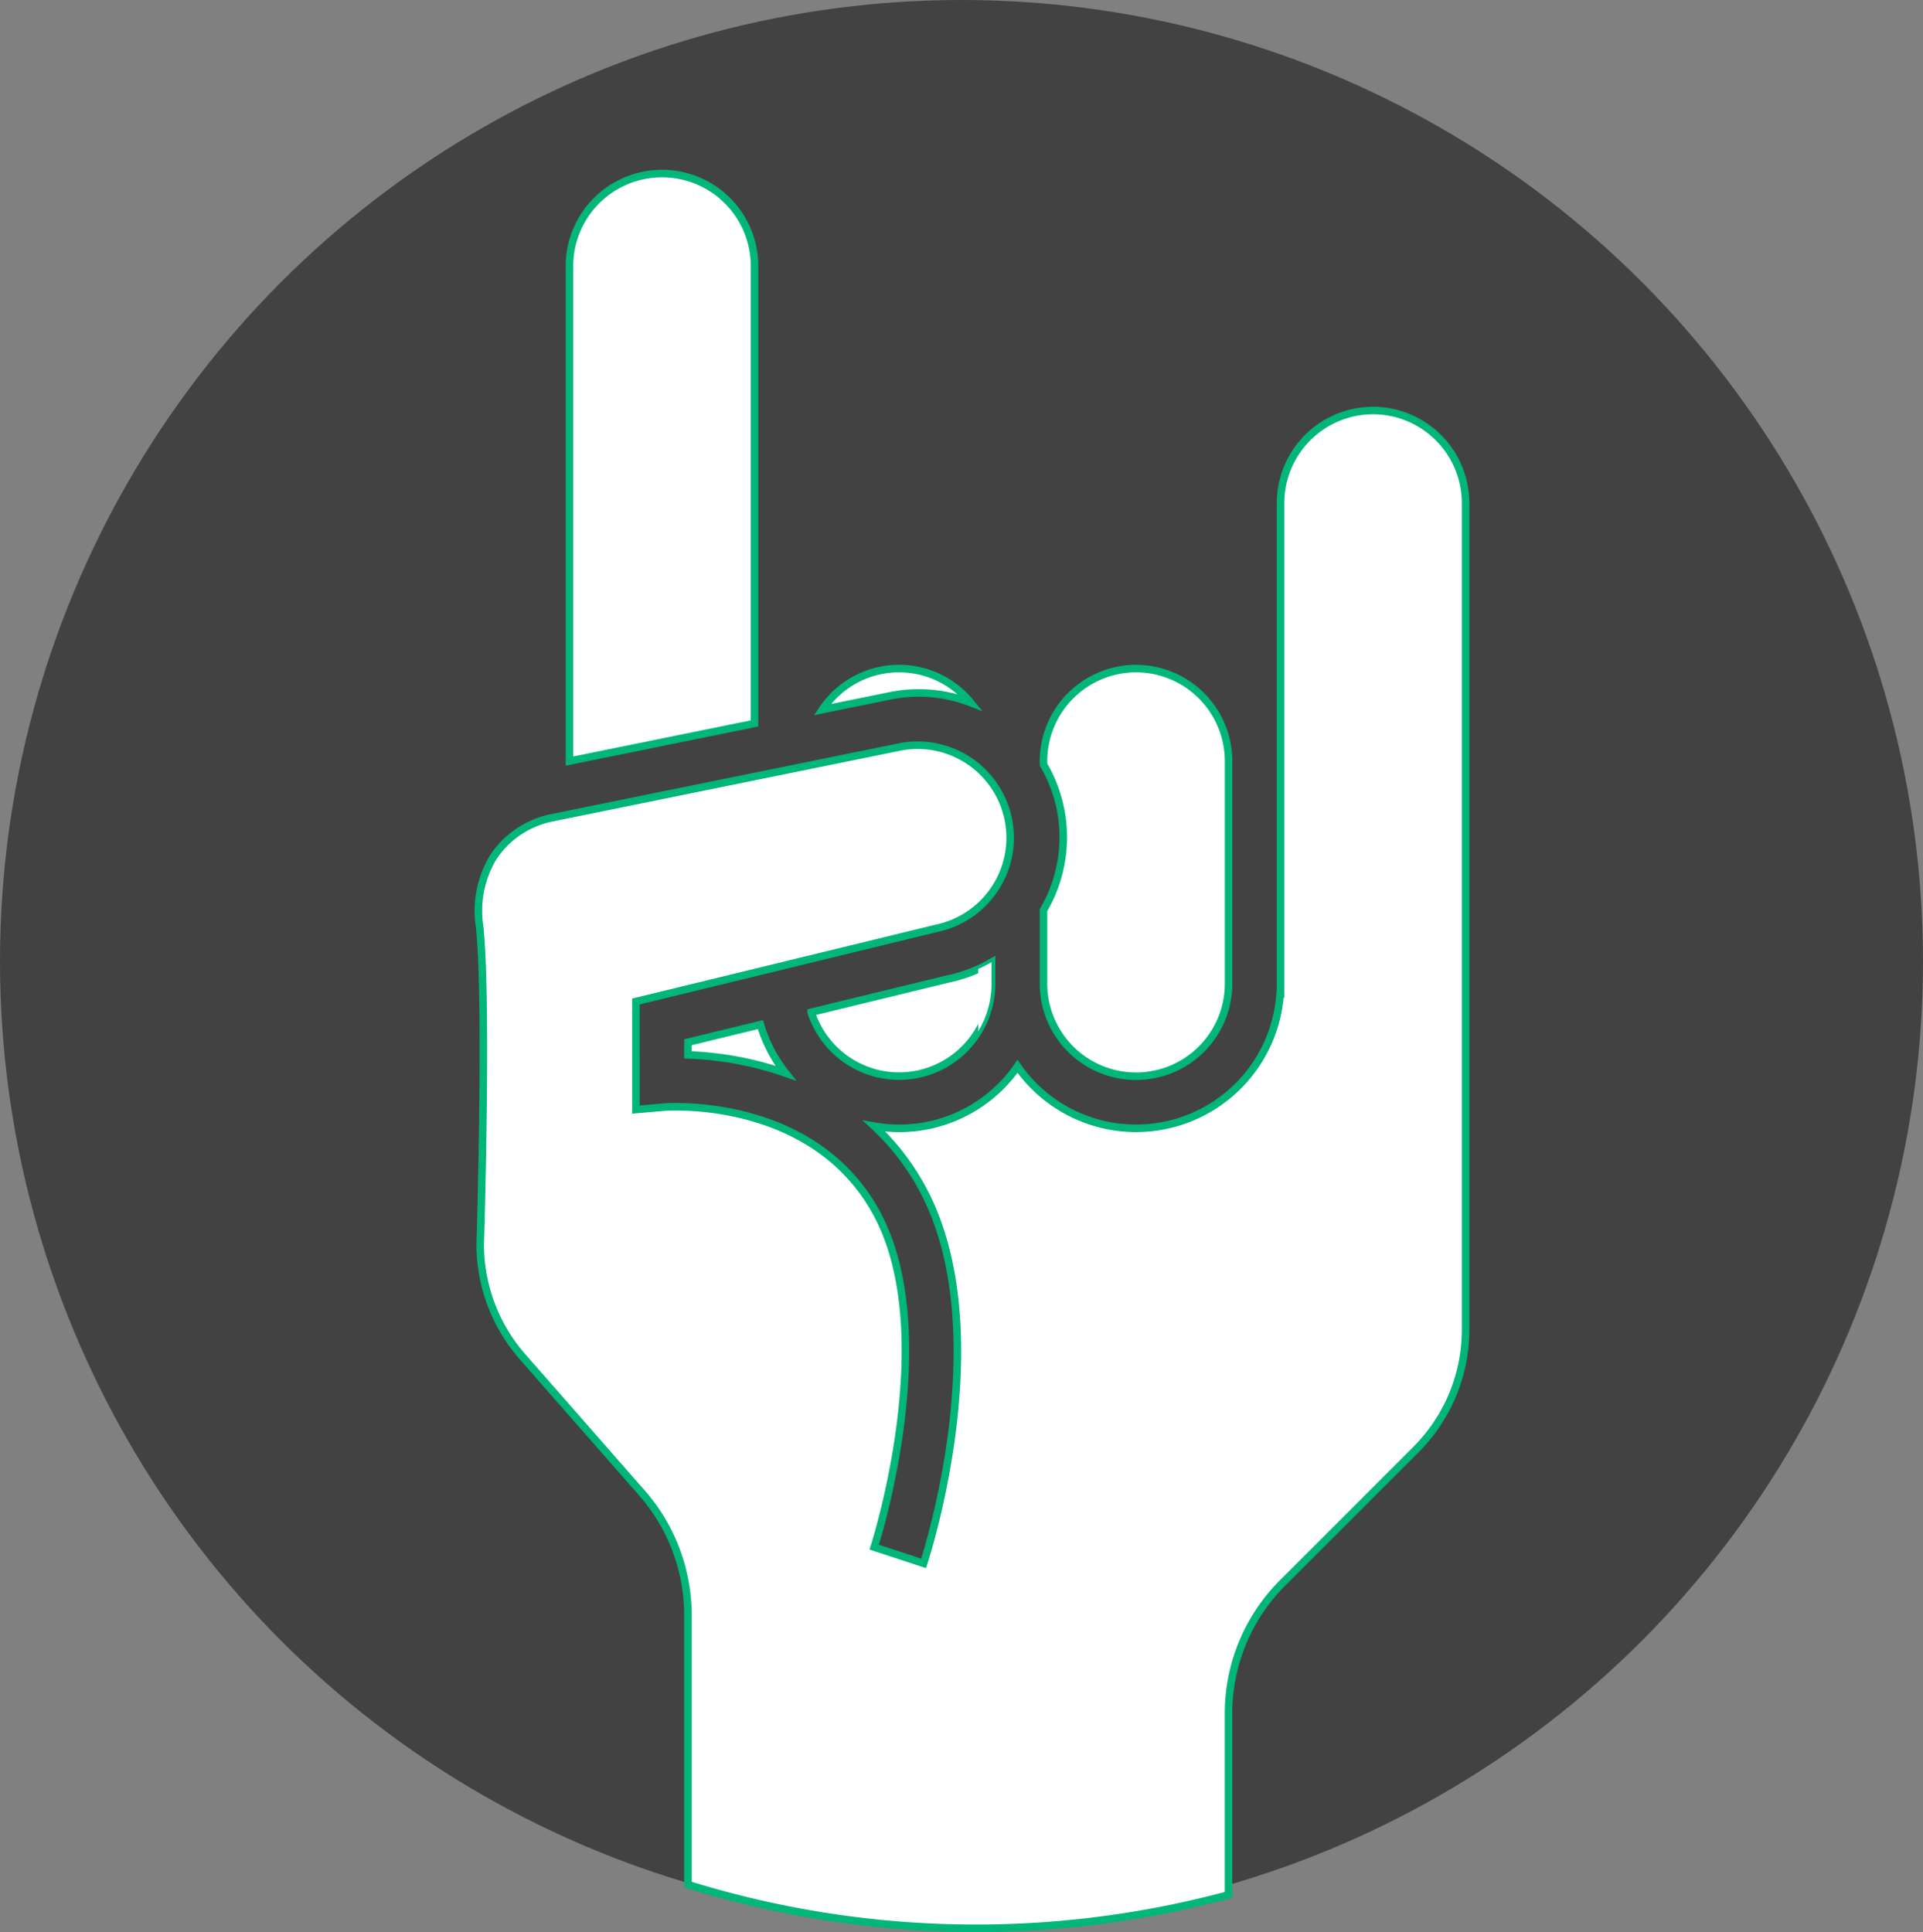
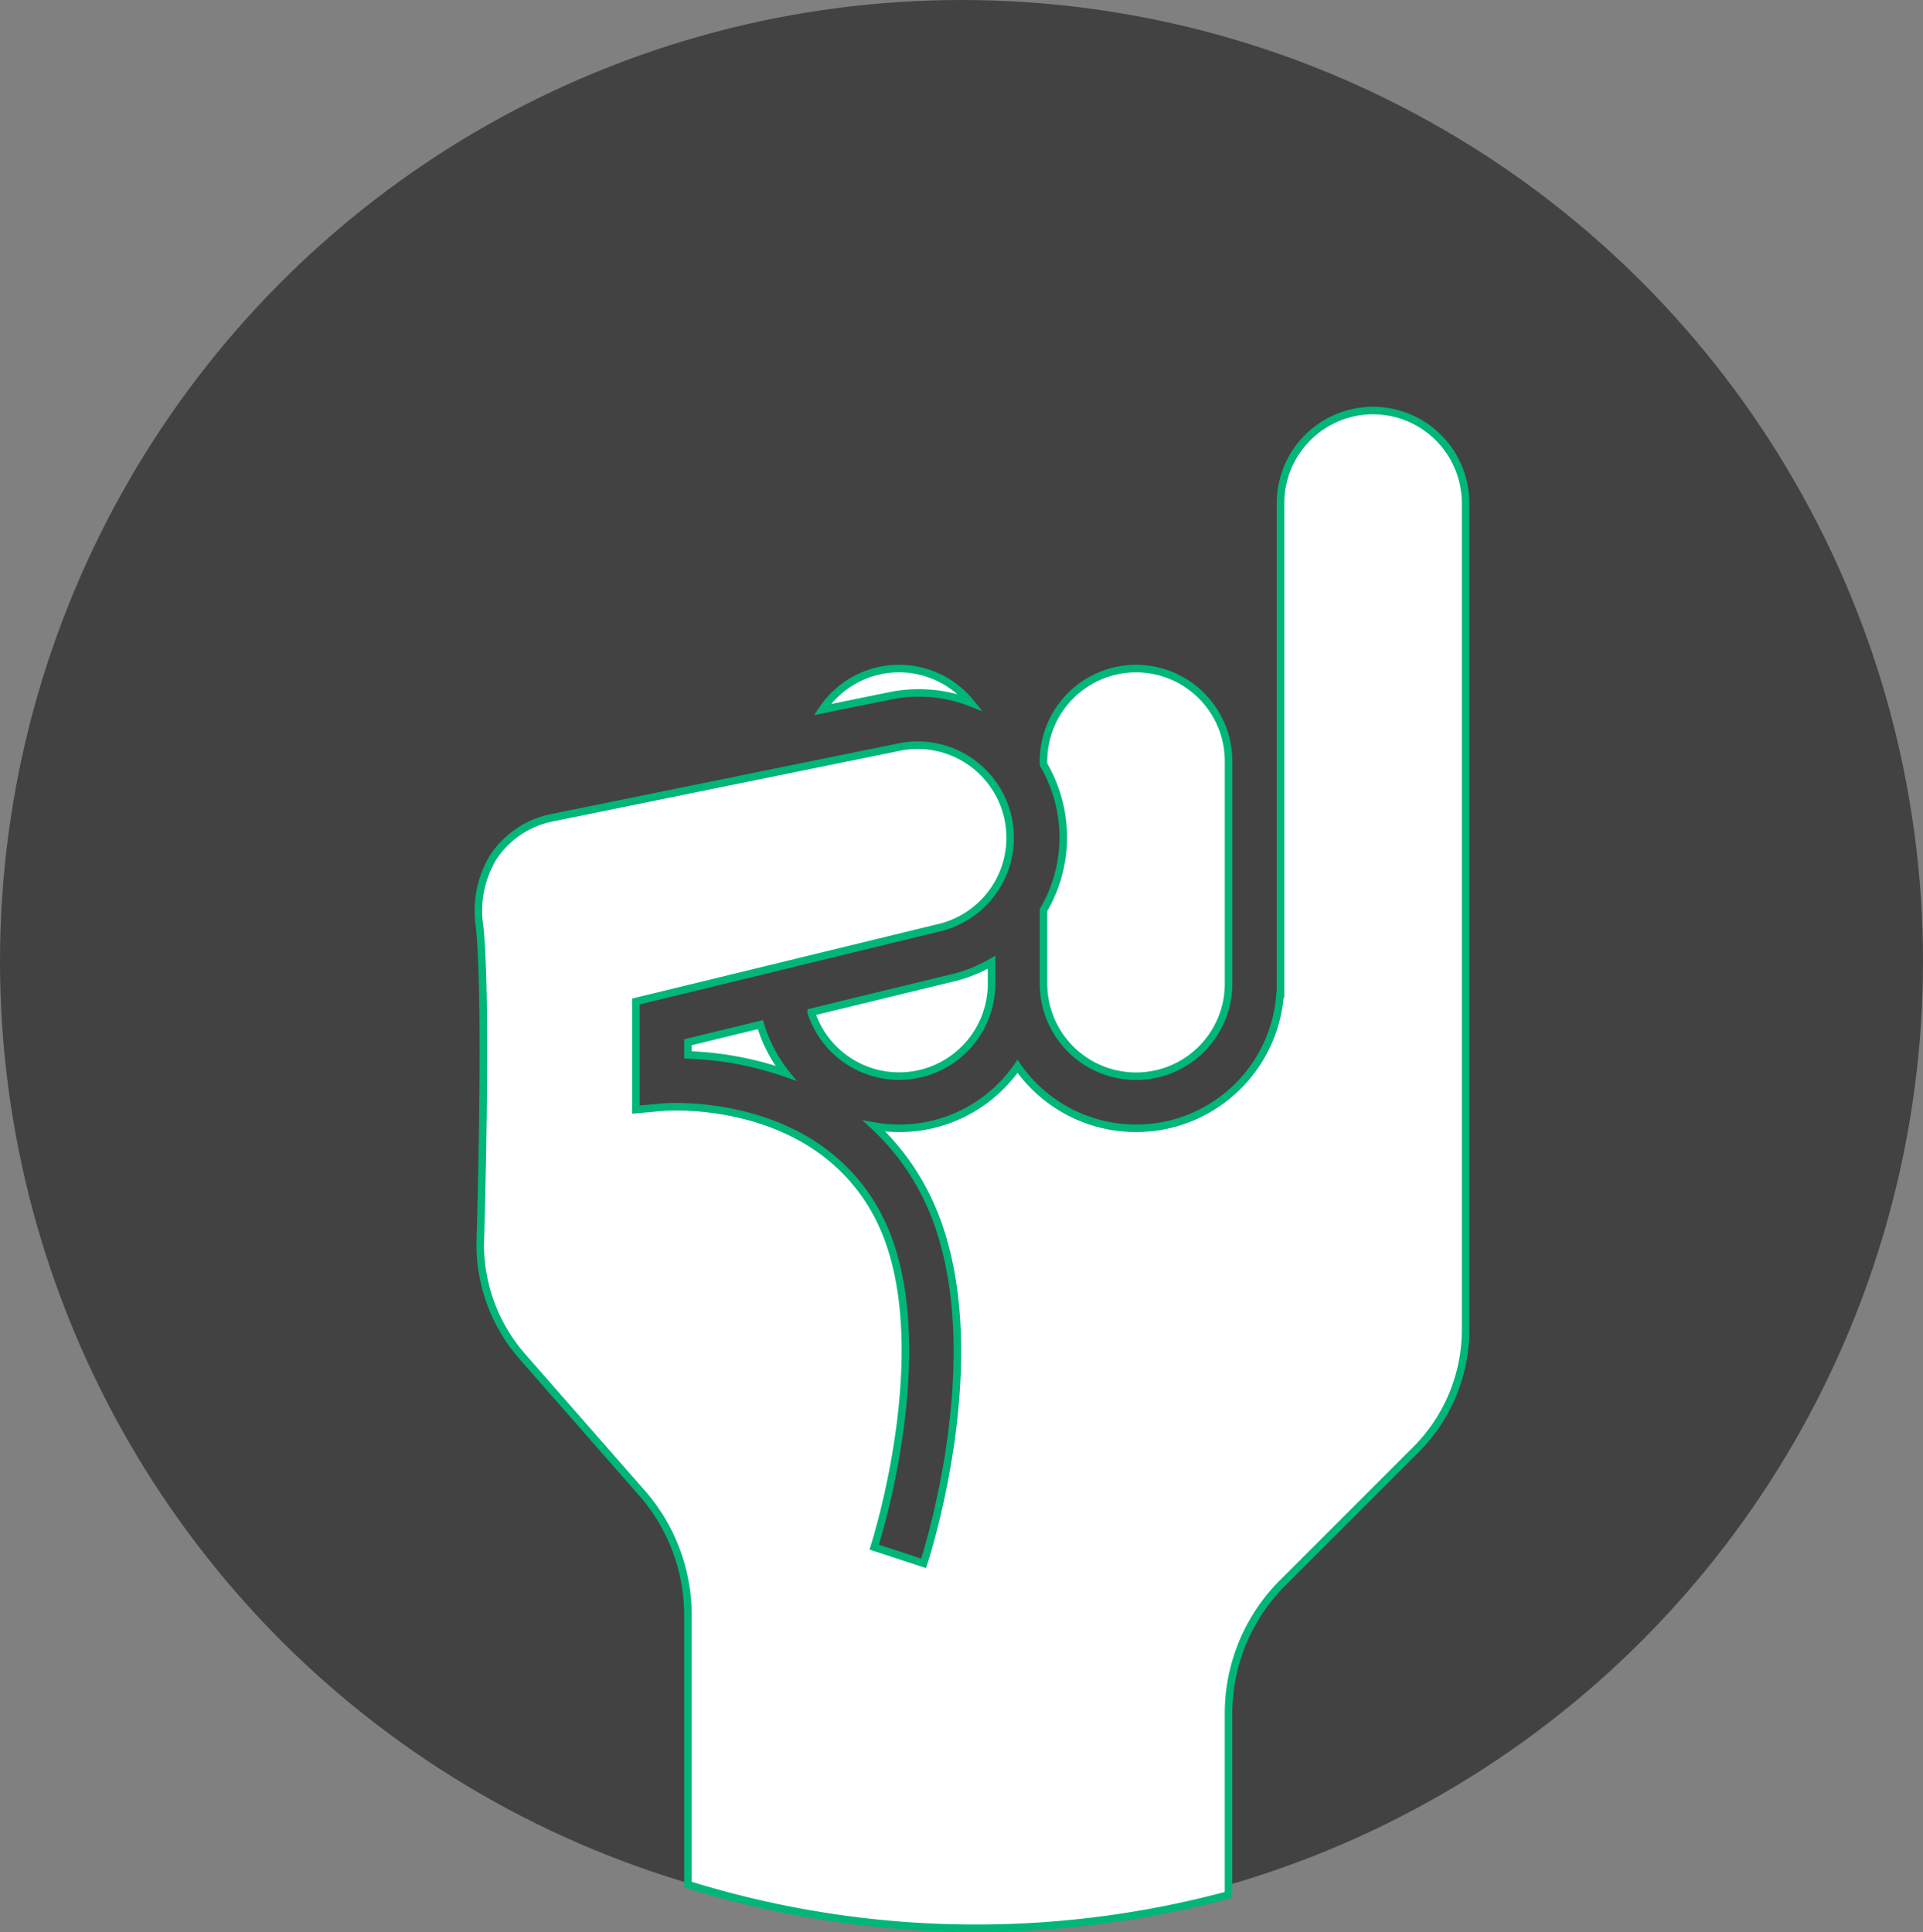
<svg xmlns="http://www.w3.org/2000/svg" width="51" height="51.245" viewBox="0 0 51 51.245">
  <rect x="0" y="0" width="51" height="51.245" fill="#808080" stroke="none" />
  <g transform="translate(-395 -634)">
    <circle cx="25.5" cy="25.5" r="25.5" transform="translate(395 634)" fill="#424242" />
-     <path d="M184.515,72.828q0-.311-.008-.619L171.248,58.949,169.119,69.4,152.2,52.481l-4.063,14.982,3.756,3.756h-3.756V83.283l14.82,14.82A25.6,25.6,0,0,0,184.515,72.828Z" transform="translate(260.965 586.725)" fill="#424242" />
    <path d="M217.038,256.263v-.57a3.834,3.834,0,0,1-1.151.443l-3.633.884a2.452,2.452,0,0,0,4.784-.758Z" transform="translate(204.259 403.829)" fill="#fff" stroke="#00b67a" stroke-width="0.2" />
-     <path d="M256.927,255.693a3.914,3.914,0,0,1-.353.18v1.652a2.435,2.435,0,0,0,.353-1.262Z" transform="translate(164.369 403.829)" fill="#fff" />
    <g transform="translate(407.699 644.889)">
      <path d="M179.577,273.054a8.787,8.787,0,0,1,2.592.485,3.827,3.827,0,0,1-.67-1.288l-1.922.468v.335Z" transform="translate(-174.031 -255.963)" fill="#fff" stroke="#00b67a" stroke-width="0.2" />
      <path d="M217.011,178.511a3.807,3.807,0,0,1,2.138.179,2.445,2.445,0,0,0-3.932.186Z" transform="translate(-206.107 -170.943)" fill="#fff" stroke="#00b67a" stroke-width="0.2" />
      <path d="M147.814,109.325a2.456,2.456,0,0,0-2.454,2.454V124.8h-.011a3.83,3.83,0,0,1-6.965,1.92,3.807,3.807,0,0,1-3.8,1.585,6.4,6.4,0,0,1,1.259,1.622c2.057,3.744.134,9.724.051,9.976l-.655-.215-.655-.215c.018-.056,1.819-5.666.051-8.883-1.7-3.094-5.584-2.792-5.622-2.789l-.749.066V125l7.99-1.945a2.454,2.454,0,0,0-.979-4.809l-9.24,1.881a2.437,2.437,0,0,0-1.557,1.05,2.754,2.754,0,0,0-.358,1.844c.213,2.094.014,8.418.014,8.418a4.525,4.525,0,0,0,1.123,2.984l3.166,3.612a4.923,4.923,0,0,1,1.221,3.246v7.142a25.731,25.731,0,0,0,14.337.273v-4.8a4.893,4.893,0,0,1,1.443-3.483l3.518-3.518a4.5,4.5,0,0,0,1.326-3.2V111.779A2.457,2.457,0,0,0,147.814,109.325Z" transform="translate(-124.098 -109.325)" fill="#fff" stroke="#00b67a" stroke-width="0.2" />
    </g>
-     <path d="M153.047,61.031V48.9a2.454,2.454,0,1,0-4.908,0V62.03Z" transform="translate(261.964 592.157)" fill="#fff" stroke="#00b67a" stroke-width="0.2" />
    <path d="M276.352,177.786a2.457,2.457,0,0,0-2.454,2.454v.092a3.816,3.816,0,0,1,0,3.86v1.953a2.454,2.454,0,1,0,4.908,0V180.24A2.457,2.457,0,0,0,276.352,177.786Z" transform="translate(148.777 473.947)" fill="#fff" stroke="#00b67a" stroke-width="0.2" />
  </g>
</svg>